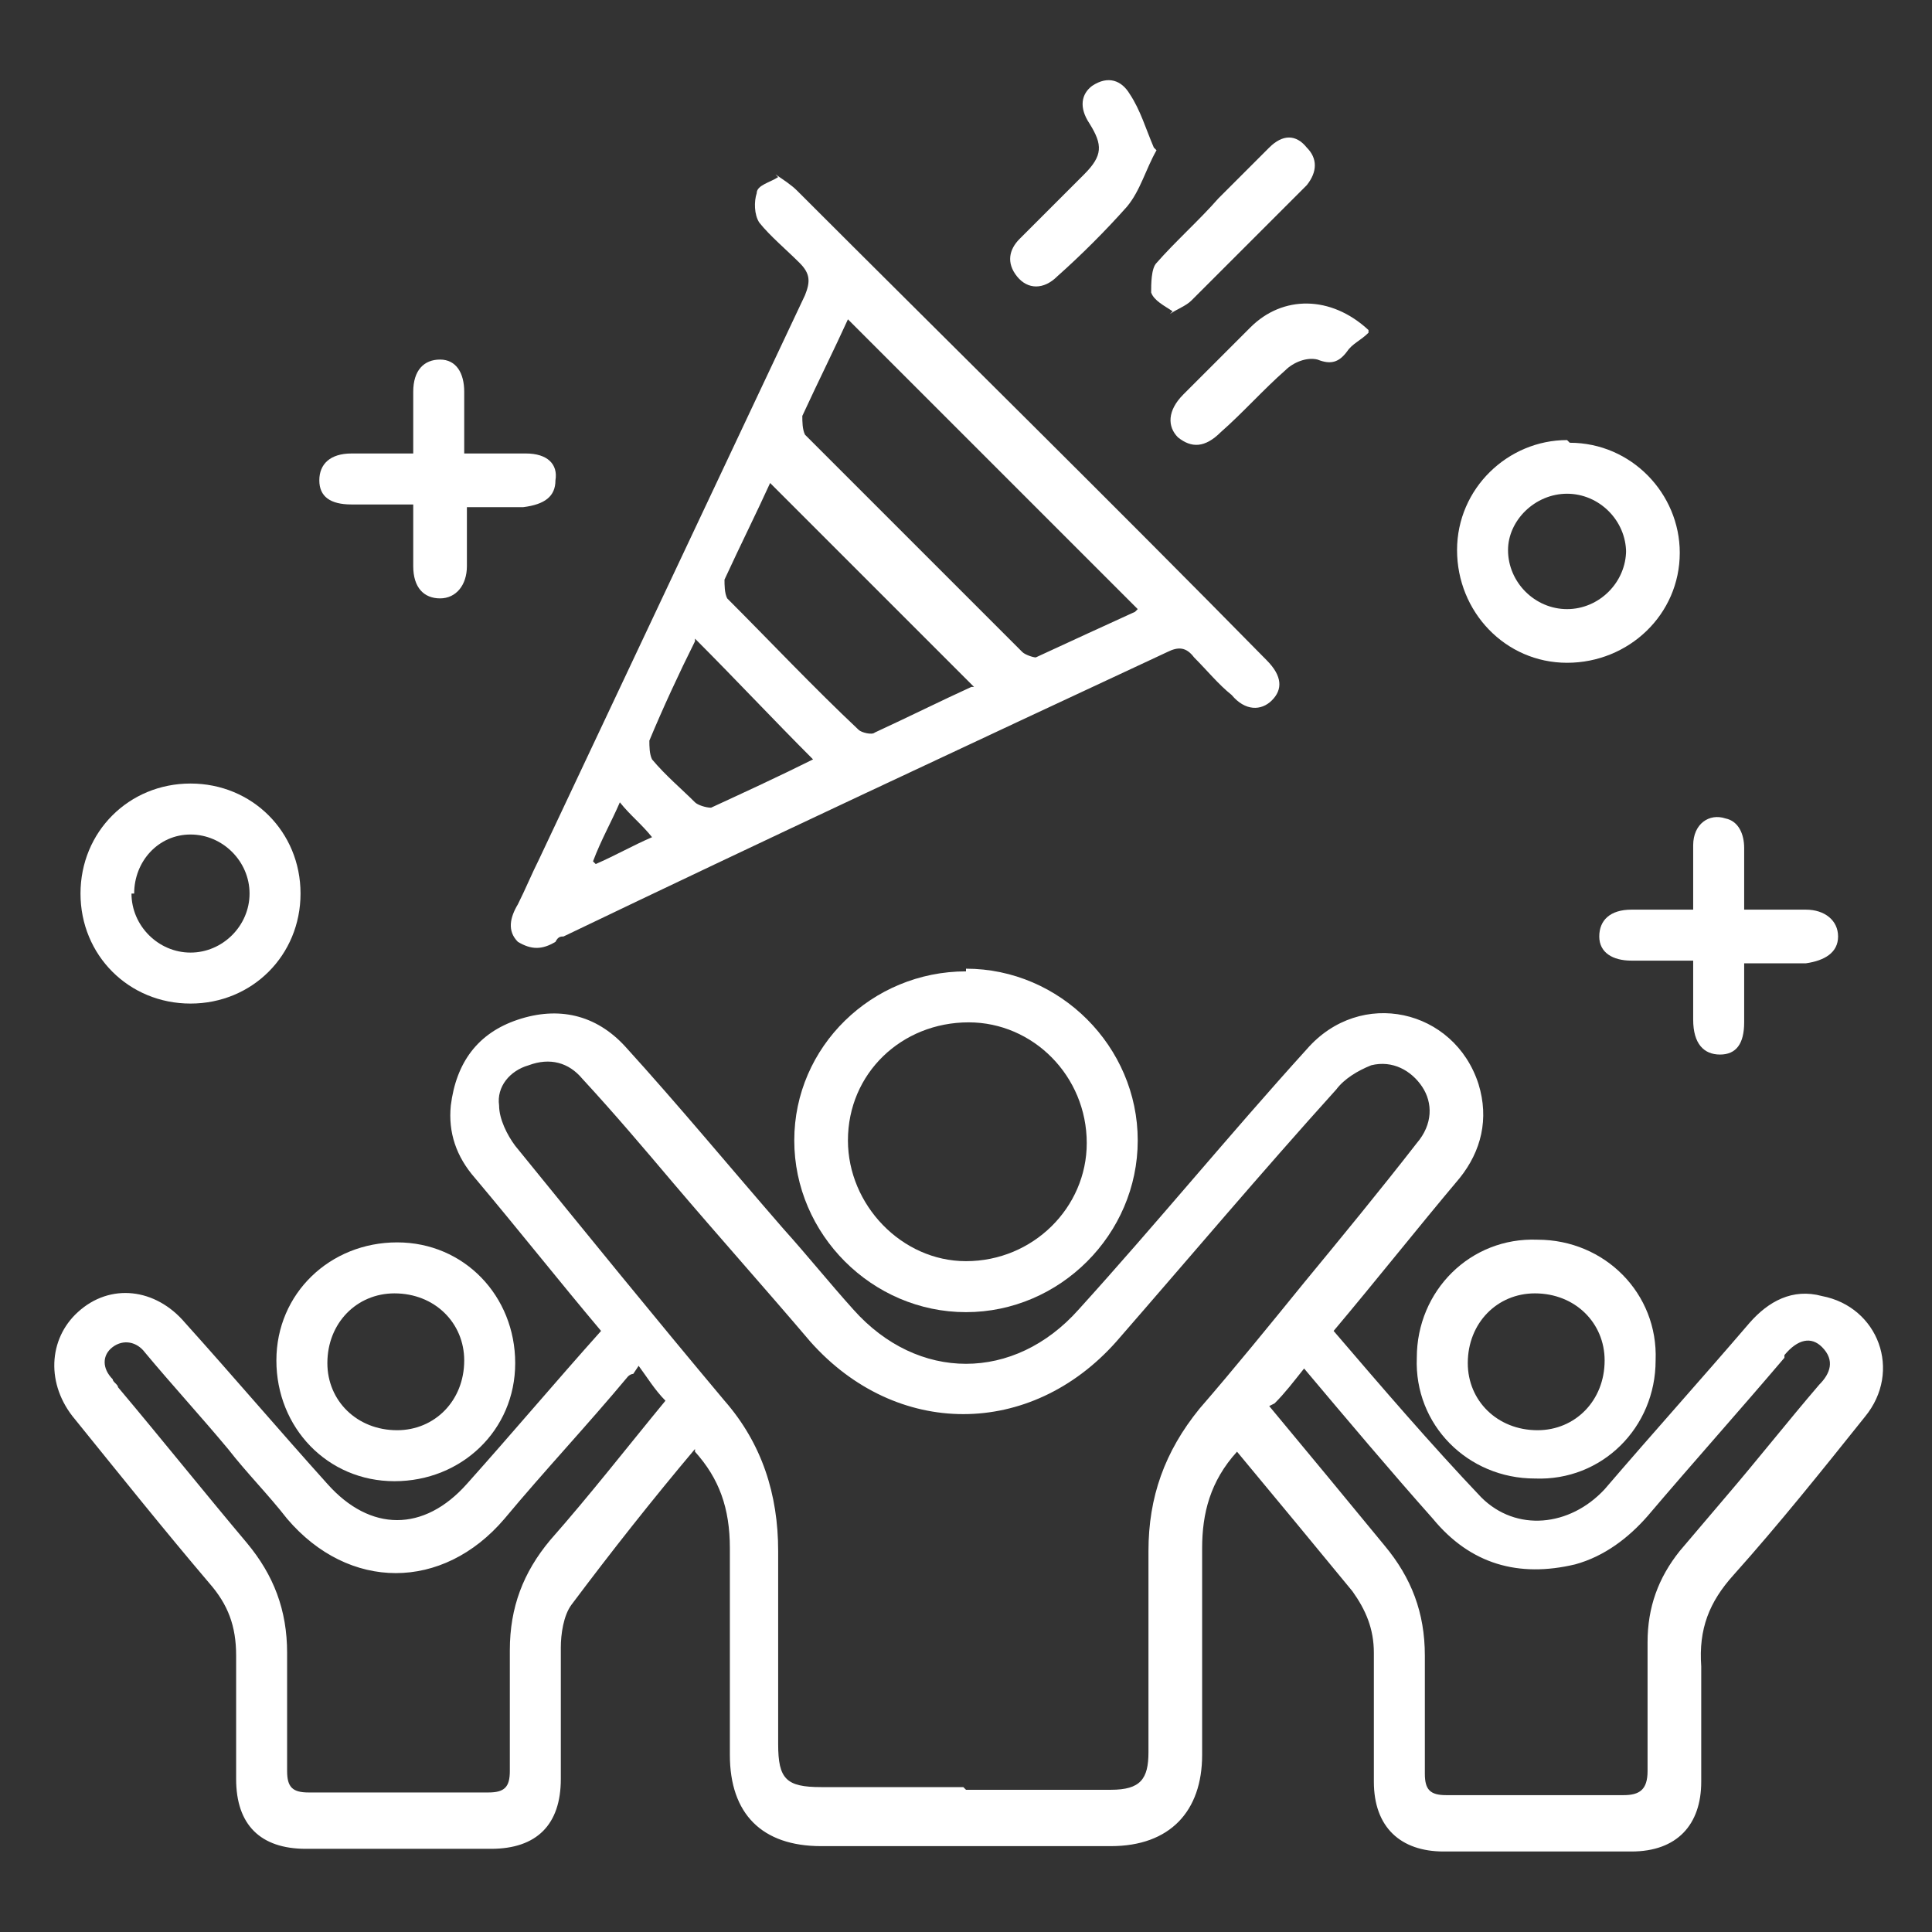
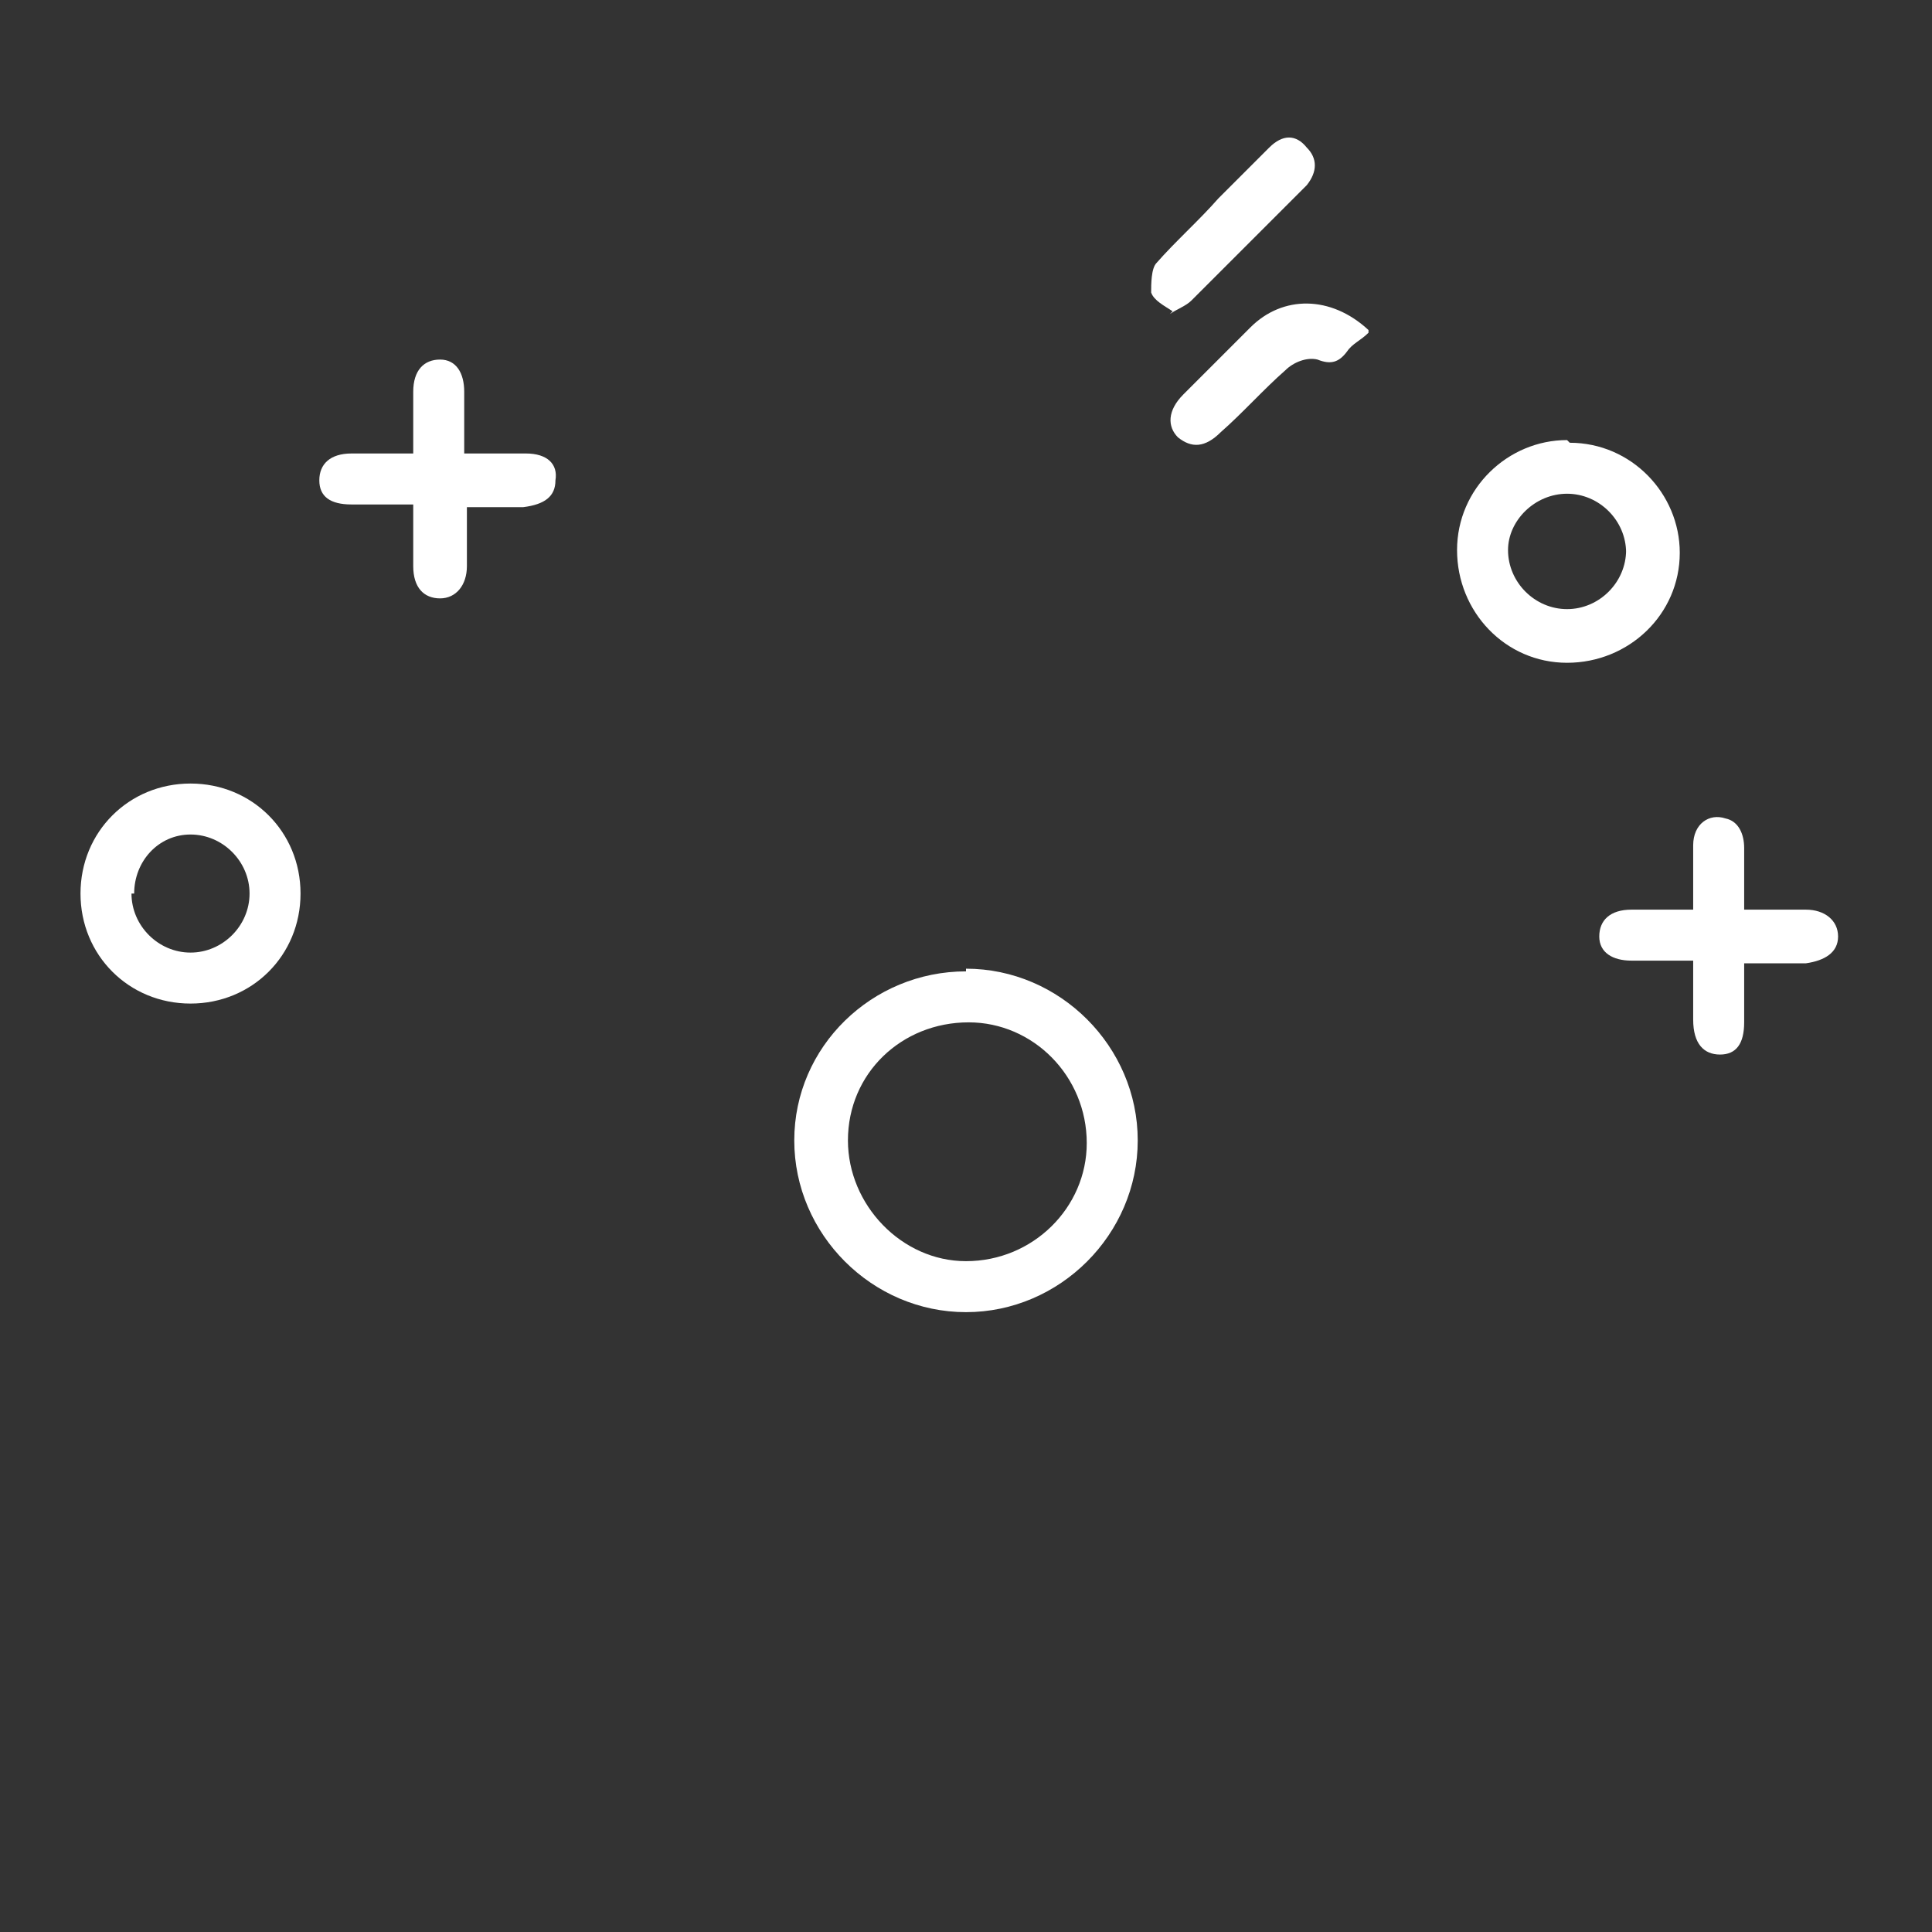
<svg xmlns="http://www.w3.org/2000/svg" id="Layer_1" data-name="Layer 1" viewBox="0 0 72 72">
  <rect x="0" y="0" width="72" height="72" fill="#333333" stroke="none" />
  <defs>
    <style>      .cls-1 {        fill: #fff;        stroke-width: 0px;      }    </style>
  </defs>
-   <path class="cls-1" d="M25.9,54c-1.6,1.9-3.1,3.8-4.6,5.8-.3.4-.4,1.1-.4,1.6,0,1.6,0,3.3,0,4.9,0,1.7-.9,2.6-2.6,2.6-2.3,0-4.6,0-6.9,0-1.7,0-2.6-.9-2.6-2.6,0-1.5,0-3.1,0-4.6,0-1.1-.3-1.9-1-2.7-1.7-2-3.3-4-5-6.1-1.1-1.3-1-3,.1-4,1.2-1.1,2.9-.9,4,.4,1.8,2,3.5,4,5.3,6,1.6,1.8,3.6,1.8,5.2,0,1.7-1.9,3.3-3.8,5-5.7-1.6-1.9-3.1-3.8-4.7-5.7-.7-.8-1-1.7-.9-2.7.2-1.6,1-2.7,2.5-3.2,1.5-.5,2.9-.2,4,1,2,2.2,3.9,4.5,5.9,6.8.9,1,1.7,2,2.6,3,2.4,2.7,6,2.7,8.4,0,2.9-3.2,5.6-6.5,8.5-9.7,2-2.3,5.5-1.5,6.4,1.3.4,1.3.1,2.5-.7,3.5-1.6,1.9-3.1,3.8-4.7,5.7,1.8,2.1,3.6,4.2,5.5,6.2,1.3,1.3,3.3,1.1,4.6-.3,1.8-2.1,3.6-4.1,5.4-6.2.7-.8,1.6-1.3,2.7-1,2.1.4,3,2.8,1.6,4.5-1.6,2-3.2,4-4.9,5.9-.9,1-1.3,2-1.2,3.4,0,1.4,0,2.9,0,4.3,0,1.6-.9,2.6-2.6,2.6-2.3,0-4.7,0-7,0-1.6,0-2.6-.9-2.6-2.6,0-1.6,0-3.2,0-4.8,0-.9-.3-1.6-.8-2.3-1.4-1.7-2.8-3.4-4.3-5.2-1,1.1-1.3,2.3-1.3,3.6,0,2.6,0,5.1,0,7.7,0,2.1-1.2,3.4-3.4,3.4-3.6,0-7.2,0-10.8,0-2.2,0-3.4-1.2-3.4-3.4,0-2.6,0-5.1,0-7.7,0-1.5-.4-2.6-1.3-3.6ZM36,66.7c1.8,0,3.6,0,5.4,0,1.1,0,1.4-.4,1.4-1.4,0-2.5,0-5,0-7.5,0-2,.6-3.7,1.9-5.3,1.3-1.5,2.6-3.1,3.9-4.7,1.4-1.7,2.8-3.4,4.2-5.2.6-.7.6-1.5.2-2.1-.4-.6-1.1-1-1.9-.8-.5.2-1,.5-1.3.9-2.8,3.1-5.5,6.3-8.2,9.4-3.2,3.6-8.2,3.6-11.4,0-1.7-2-3.4-3.9-5.1-5.9-1.1-1.3-2.2-2.6-3.4-3.9-.5-.6-1.2-.8-2-.5-.7.2-1.2.8-1.1,1.5,0,.5.3,1.1.6,1.5,2.6,3.2,5.2,6.4,7.8,9.5,1.4,1.6,2,3.5,2,5.6,0,2.4,0,4.8,0,7.2,0,1.3.3,1.6,1.6,1.6,1.8,0,3.5,0,5.3,0ZM23.6,51.2c0,0-.1,0-.2.1-1.5,1.8-3.1,3.5-4.6,5.3-2.3,2.7-5.8,2.7-8.1,0-.7-.9-1.5-1.7-2.2-2.6-1-1.2-2.1-2.4-3.1-3.6-.3-.4-.8-.5-1.2-.2-.4.3-.4.8,0,1.2,0,.1.2.2.2.3,1.6,1.9,3.2,3.9,4.8,5.8,1,1.2,1.5,2.5,1.5,4.1,0,1.5,0,2.9,0,4.4,0,.6.2.8.8.8,2.2,0,4.5,0,6.7,0,.6,0,.8-.2.8-.8,0-1.5,0-3,0-4.5,0-1.6.5-2.9,1.5-4.1,1.5-1.7,2.9-3.5,4.3-5.2-.4-.4-.7-.9-1-1.3ZM47.3,52.4c1.5,1.8,2.9,3.5,4.3,5.2,1,1.2,1.5,2.5,1.5,4.1,0,1.5,0,2.9,0,4.4,0,.6.2.8.8.8,2.2,0,4.4,0,6.6,0,.6,0,.9-.2.9-.9,0-1.6,0-3.2,0-4.8,0-1.3.4-2.4,1.2-3.4.6-.7,1.1-1.3,1.7-2,1.2-1.4,2.3-2.8,3.5-4.2.4-.4.6-.9.1-1.4-.4-.4-.9-.3-1.4.3,0,0,0,0,0,.1-1.7,2-3.4,3.9-5.1,5.9-.7.8-1.6,1.5-2.7,1.8-2.1.5-3.9,0-5.3-1.7-1.6-1.8-3.2-3.7-4.8-5.6-.4.5-.7.9-1.1,1.3Z" />
-   <path class="cls-1" d="M28.9,6.5c.3.2.6.4.8.6,5.8,5.8,11.7,11.6,17.5,17.5.6.6.6,1.1.2,1.5-.4.4-1,.4-1.5-.2-.5-.4-.9-.9-1.4-1.4-.3-.4-.6-.4-1-.2-7.5,3.5-15,7-22.5,10.6-.1,0-.2,0-.3.2-.5.3-.9.3-1.4,0-.4-.4-.3-.9,0-1.4.3-.6.5-1.1.8-1.7,3.3-7,6.6-14,9.9-21,.2-.5.2-.8-.2-1.2-.5-.5-1.1-1-1.5-1.5-.2-.3-.2-.8-.1-1.1,0-.3.5-.4.8-.6ZM42.4,22.7c-3.6-3.6-7.2-7.2-10.8-10.8-.5,1.1-1.1,2.3-1.7,3.6,0,.2,0,.5.1.7,2.7,2.7,5.4,5.4,8.1,8.1.1.1.4.2.5.2,1.3-.6,2.6-1.2,3.7-1.7ZM36.3,25.6c-2.5-2.5-5.1-5.1-7.6-7.6-.5,1.1-1.1,2.3-1.7,3.6,0,.2,0,.5.1.7,1.6,1.6,3.2,3.3,4.9,4.9.1.1.5.2.6.1,1.3-.6,2.5-1.2,3.6-1.7ZM25.9,23.9c-.6,1.2-1.2,2.5-1.7,3.7,0,.2,0,.5.1.7.5.6,1.1,1.1,1.6,1.6.1.1.4.2.6.2,1.3-.6,2.6-1.2,3.8-1.8-1.5-1.5-2.9-3-4.4-4.5ZM22.1,32.1s0,0,.1.1c.7-.3,1.4-.7,2.1-1-.4-.5-.8-.8-1.2-1.3-.3.7-.7,1.4-1,2.2Z" />
  <path class="cls-1" d="M36,36.1c3.5,0,6.4,2.9,6.4,6.4,0,3.5-2.9,6.4-6.4,6.4-3.5,0-6.4-2.9-6.4-6.4,0-3.5,2.9-6.3,6.4-6.3ZM36.1,38.1c-2.5,0-4.5,1.9-4.5,4.4,0,2.4,2,4.5,4.4,4.5,2.5,0,4.5-2,4.5-4.4,0-2.5-2-4.5-4.4-4.5Z" />
-   <path class="cls-1" d="M14.7,55.2c-2.5,0-4.4-2-4.4-4.5,0-2.5,2-4.4,4.5-4.4,2.5,0,4.4,2,4.4,4.5,0,2.5-2,4.4-4.5,4.4ZM17.3,50.7c0-1.4-1.1-2.5-2.6-2.5-1.4,0-2.5,1.1-2.5,2.6,0,1.4,1.1,2.5,2.6,2.5,1.4,0,2.5-1.1,2.5-2.6Z" />
-   <path class="cls-1" d="M61.7,50.7c0,2.5-2,4.5-4.5,4.4-2.5,0-4.5-2-4.4-4.5,0-2.5,2-4.5,4.5-4.4,2.5,0,4.5,2,4.4,4.5ZM57.3,53.3c1.4,0,2.5-1.1,2.5-2.6,0-1.4-1.1-2.5-2.6-2.5-1.4,0-2.5,1.1-2.5,2.6,0,1.4,1.1,2.5,2.6,2.5Z" />
  <path class="cls-1" d="M58.5,16.5c2.3,0,4.1,1.9,4.1,4.1,0,2.3-1.9,4.1-4.2,4.1-2.3,0-4.1-1.9-4.1-4.2,0-2.3,1.9-4.1,4.1-4.1ZM60.6,20.6c0-1.2-1-2.2-2.2-2.2-1.2,0-2.2,1-2.2,2.1,0,1.2,1,2.2,2.2,2.2,1.2,0,2.2-1,2.2-2.2Z" />
  <path class="cls-1" d="M3,33.3c0-2.3,1.8-4.1,4.1-4.1,2.3,0,4.1,1.8,4.1,4.1,0,2.3-1.8,4.1-4.1,4.1-2.3,0-4.1-1.8-4.1-4.1ZM4.9,33.3c0,1.2,1,2.2,2.2,2.2,1.2,0,2.2-1,2.2-2.2,0-1.2-1-2.2-2.2-2.2-1.2,0-2.1,1-2.1,2.2Z" />
  <path class="cls-1" d="M17.4,18.8c0,.8,0,1.6,0,2.3,0,.7-.4,1.2-1,1.2-.6,0-1-.4-1-1.2,0-.7,0-1.5,0-2.3-.8,0-1.5,0-2.3,0-.8,0-1.2-.3-1.2-.9,0-.6.4-1,1.2-1,.7,0,1.4,0,2.3,0,0-.8,0-1.5,0-2.3,0-.8.4-1.2,1-1.2.6,0,.9.5.9,1.2,0,.7,0,1.5,0,2.3.8,0,1.6,0,2.3,0,.8,0,1.2.4,1.1,1,0,.6-.4.9-1.2,1-.7,0-1.5,0-2.3,0Z" />
  <path class="cls-1" d="M65,35.9c0,.8,0,1.5,0,2.2,0,.8-.3,1.2-.9,1.2-.6,0-1-.4-1-1.3,0-.7,0-1.4,0-2.2-.8,0-1.5,0-2.3,0-.7,0-1.2-.3-1.2-.9,0-.6.4-1,1.2-1,.7,0,1.4,0,2.3,0,0-.8,0-1.6,0-2.4,0-.8.6-1.2,1.2-1,.5.1.7.6.7,1.1,0,.8,0,1.5,0,2.3.8,0,1.6,0,2.3,0,.7,0,1.2.4,1.2,1,0,.6-.5.9-1.2,1-.7,0-1.5,0-2.3,0Z" />
-   <path class="cls-1" d="M43.1,5.6c-.4.7-.6,1.5-1.1,2.1-.8.9-1.7,1.8-2.6,2.6-.5.5-1.1.5-1.5,0-.4-.5-.3-1,.1-1.4.8-.8,1.6-1.6,2.4-2.4.7-.7.7-1.1.2-1.9-.4-.6-.3-1.1.1-1.4.6-.4,1.1-.2,1.4.3.4.6.6,1.3.9,2Z" />
  <path class="cls-1" d="M51,12.4c-.3.3-.6.4-.8.7-.3.4-.6.5-1.1.3-.4-.1-.9.1-1.2.4-.8.7-1.6,1.6-2.4,2.3-.6.6-1.1.6-1.6.2-.4-.4-.4-1,.2-1.6.8-.8,1.7-1.7,2.5-2.5,1.2-1.2,3-1.2,4.4.1Z" />
  <path class="cls-1" d="M43.7,11.6c-.3-.2-.7-.4-.8-.7,0-.3,0-.9.2-1.1.7-.8,1.6-1.6,2.3-2.4.6-.6,1.3-1.3,1.9-1.9.5-.5,1-.5,1.4,0,.4.4.4.9,0,1.4-1.4,1.4-2.9,2.9-4.3,4.3-.2.2-.5.3-.8.5Z" />
</svg>